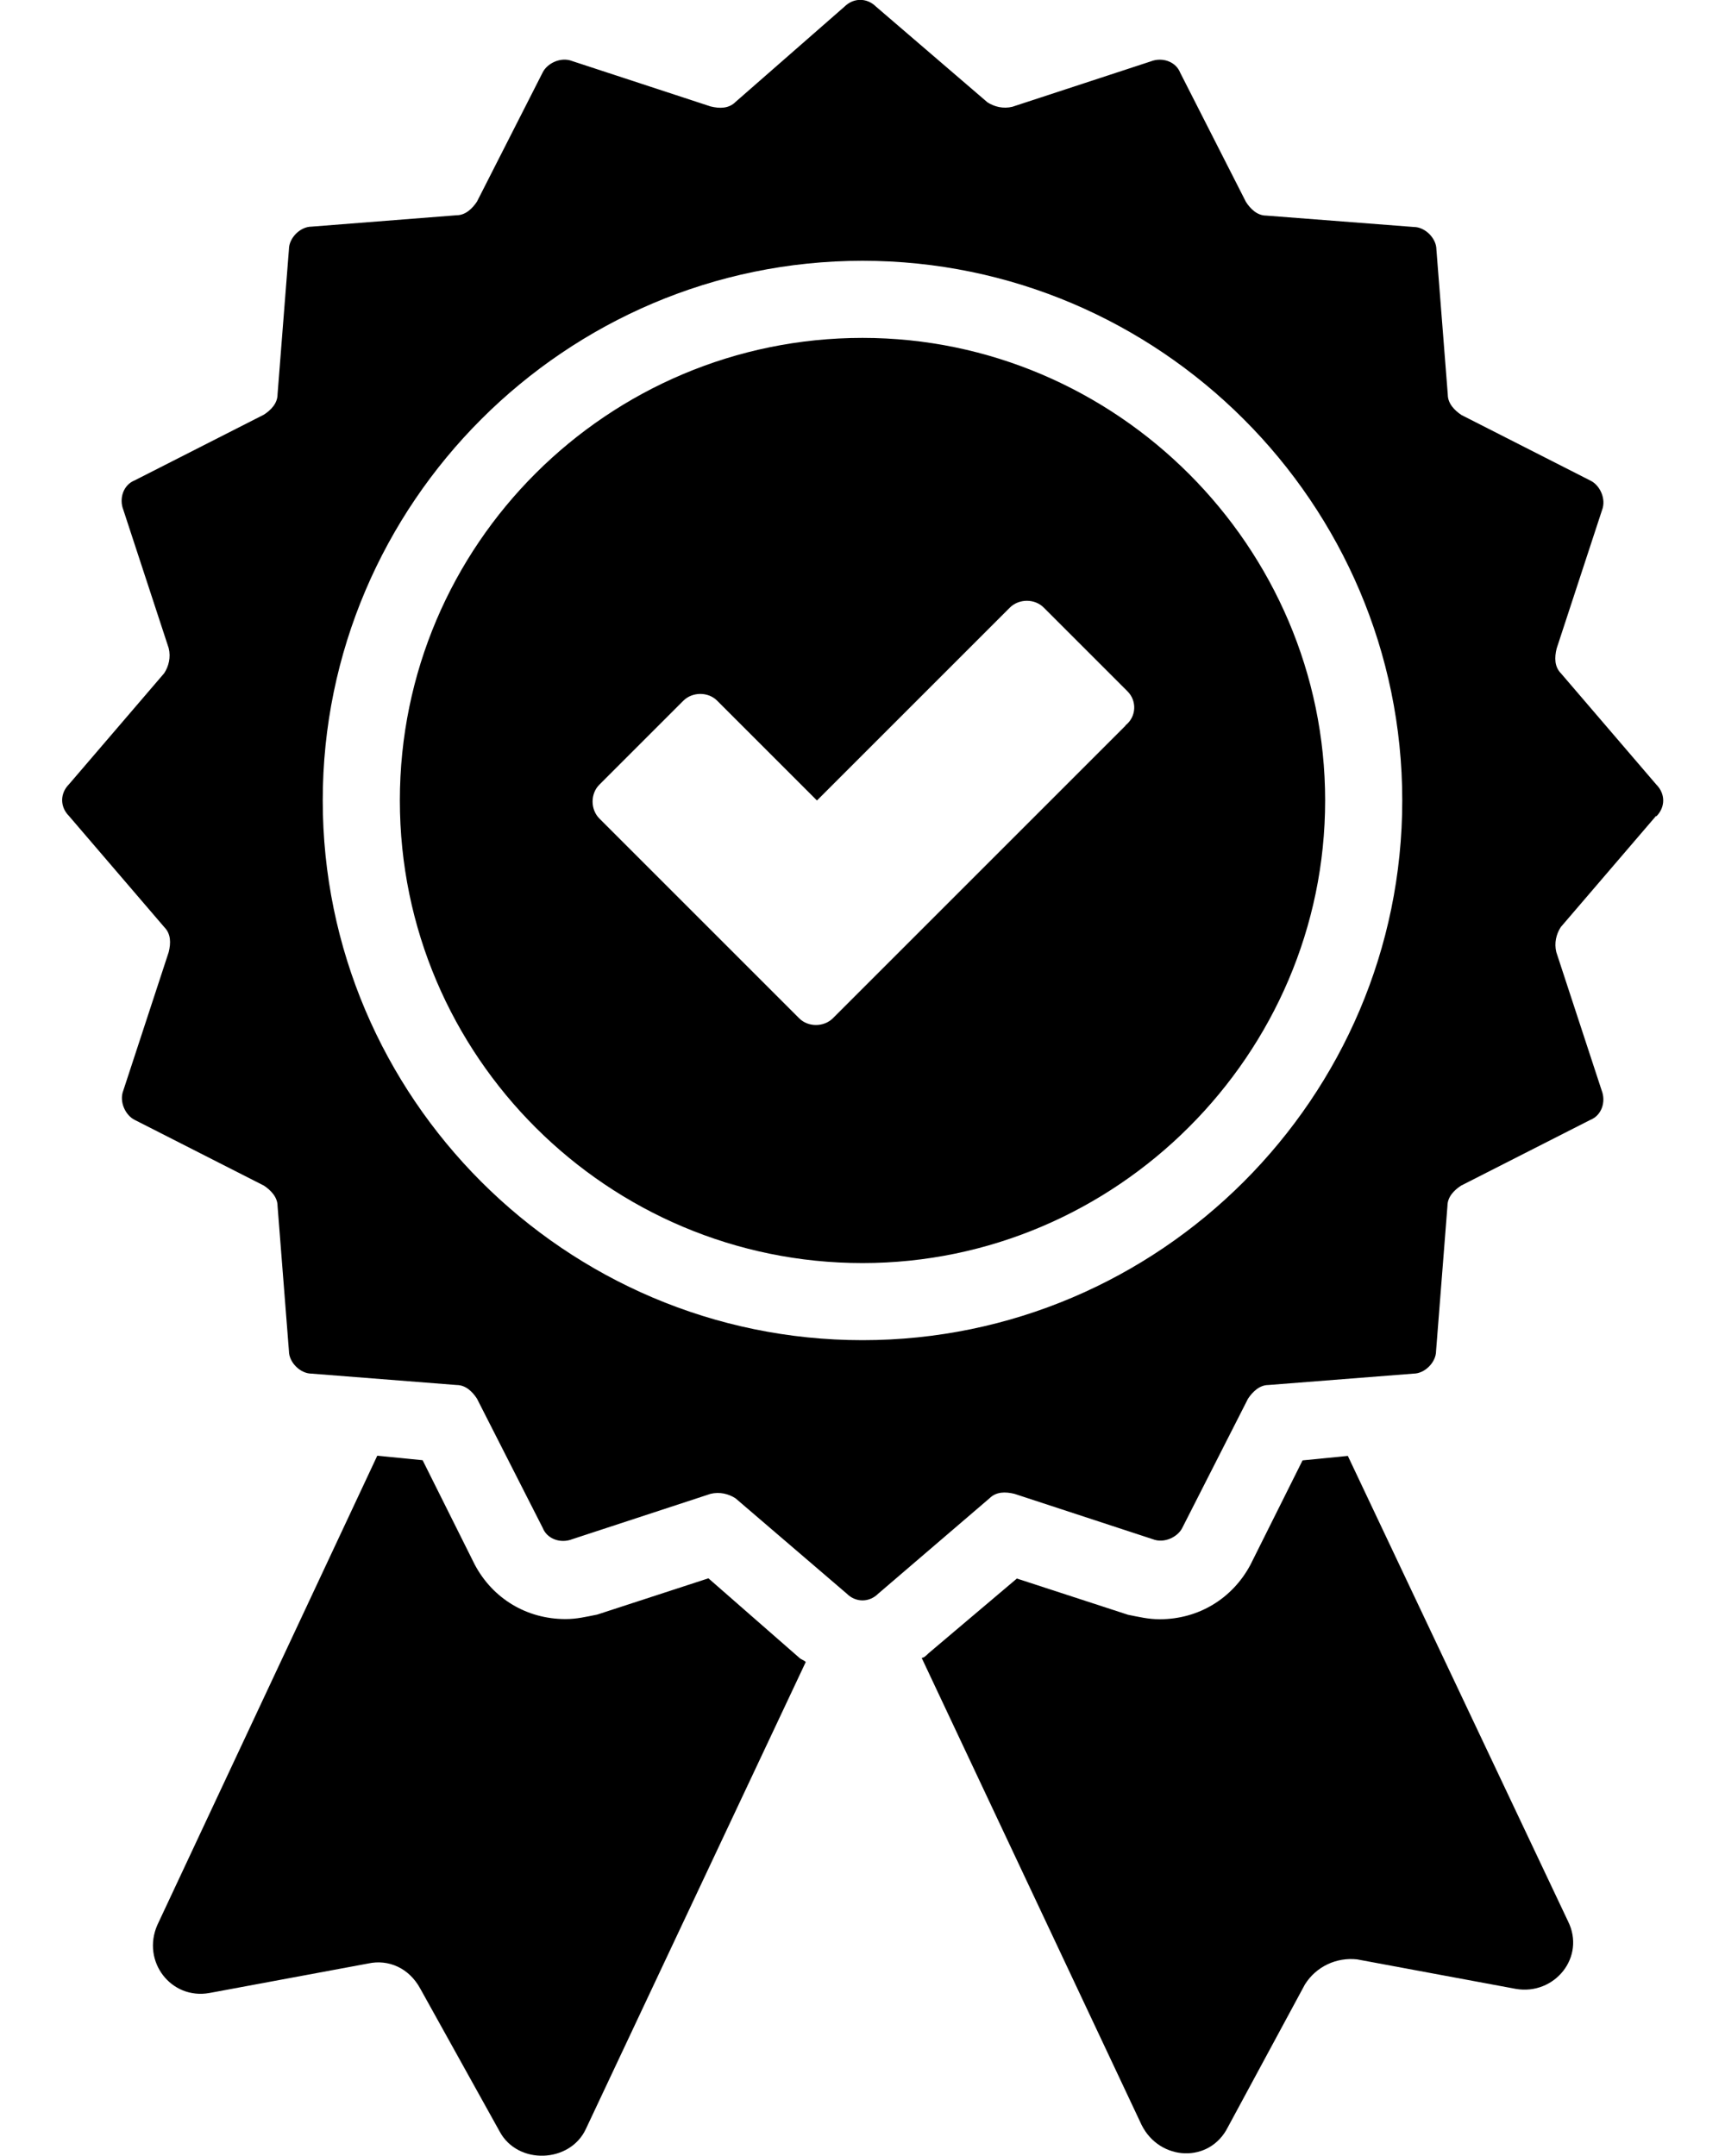
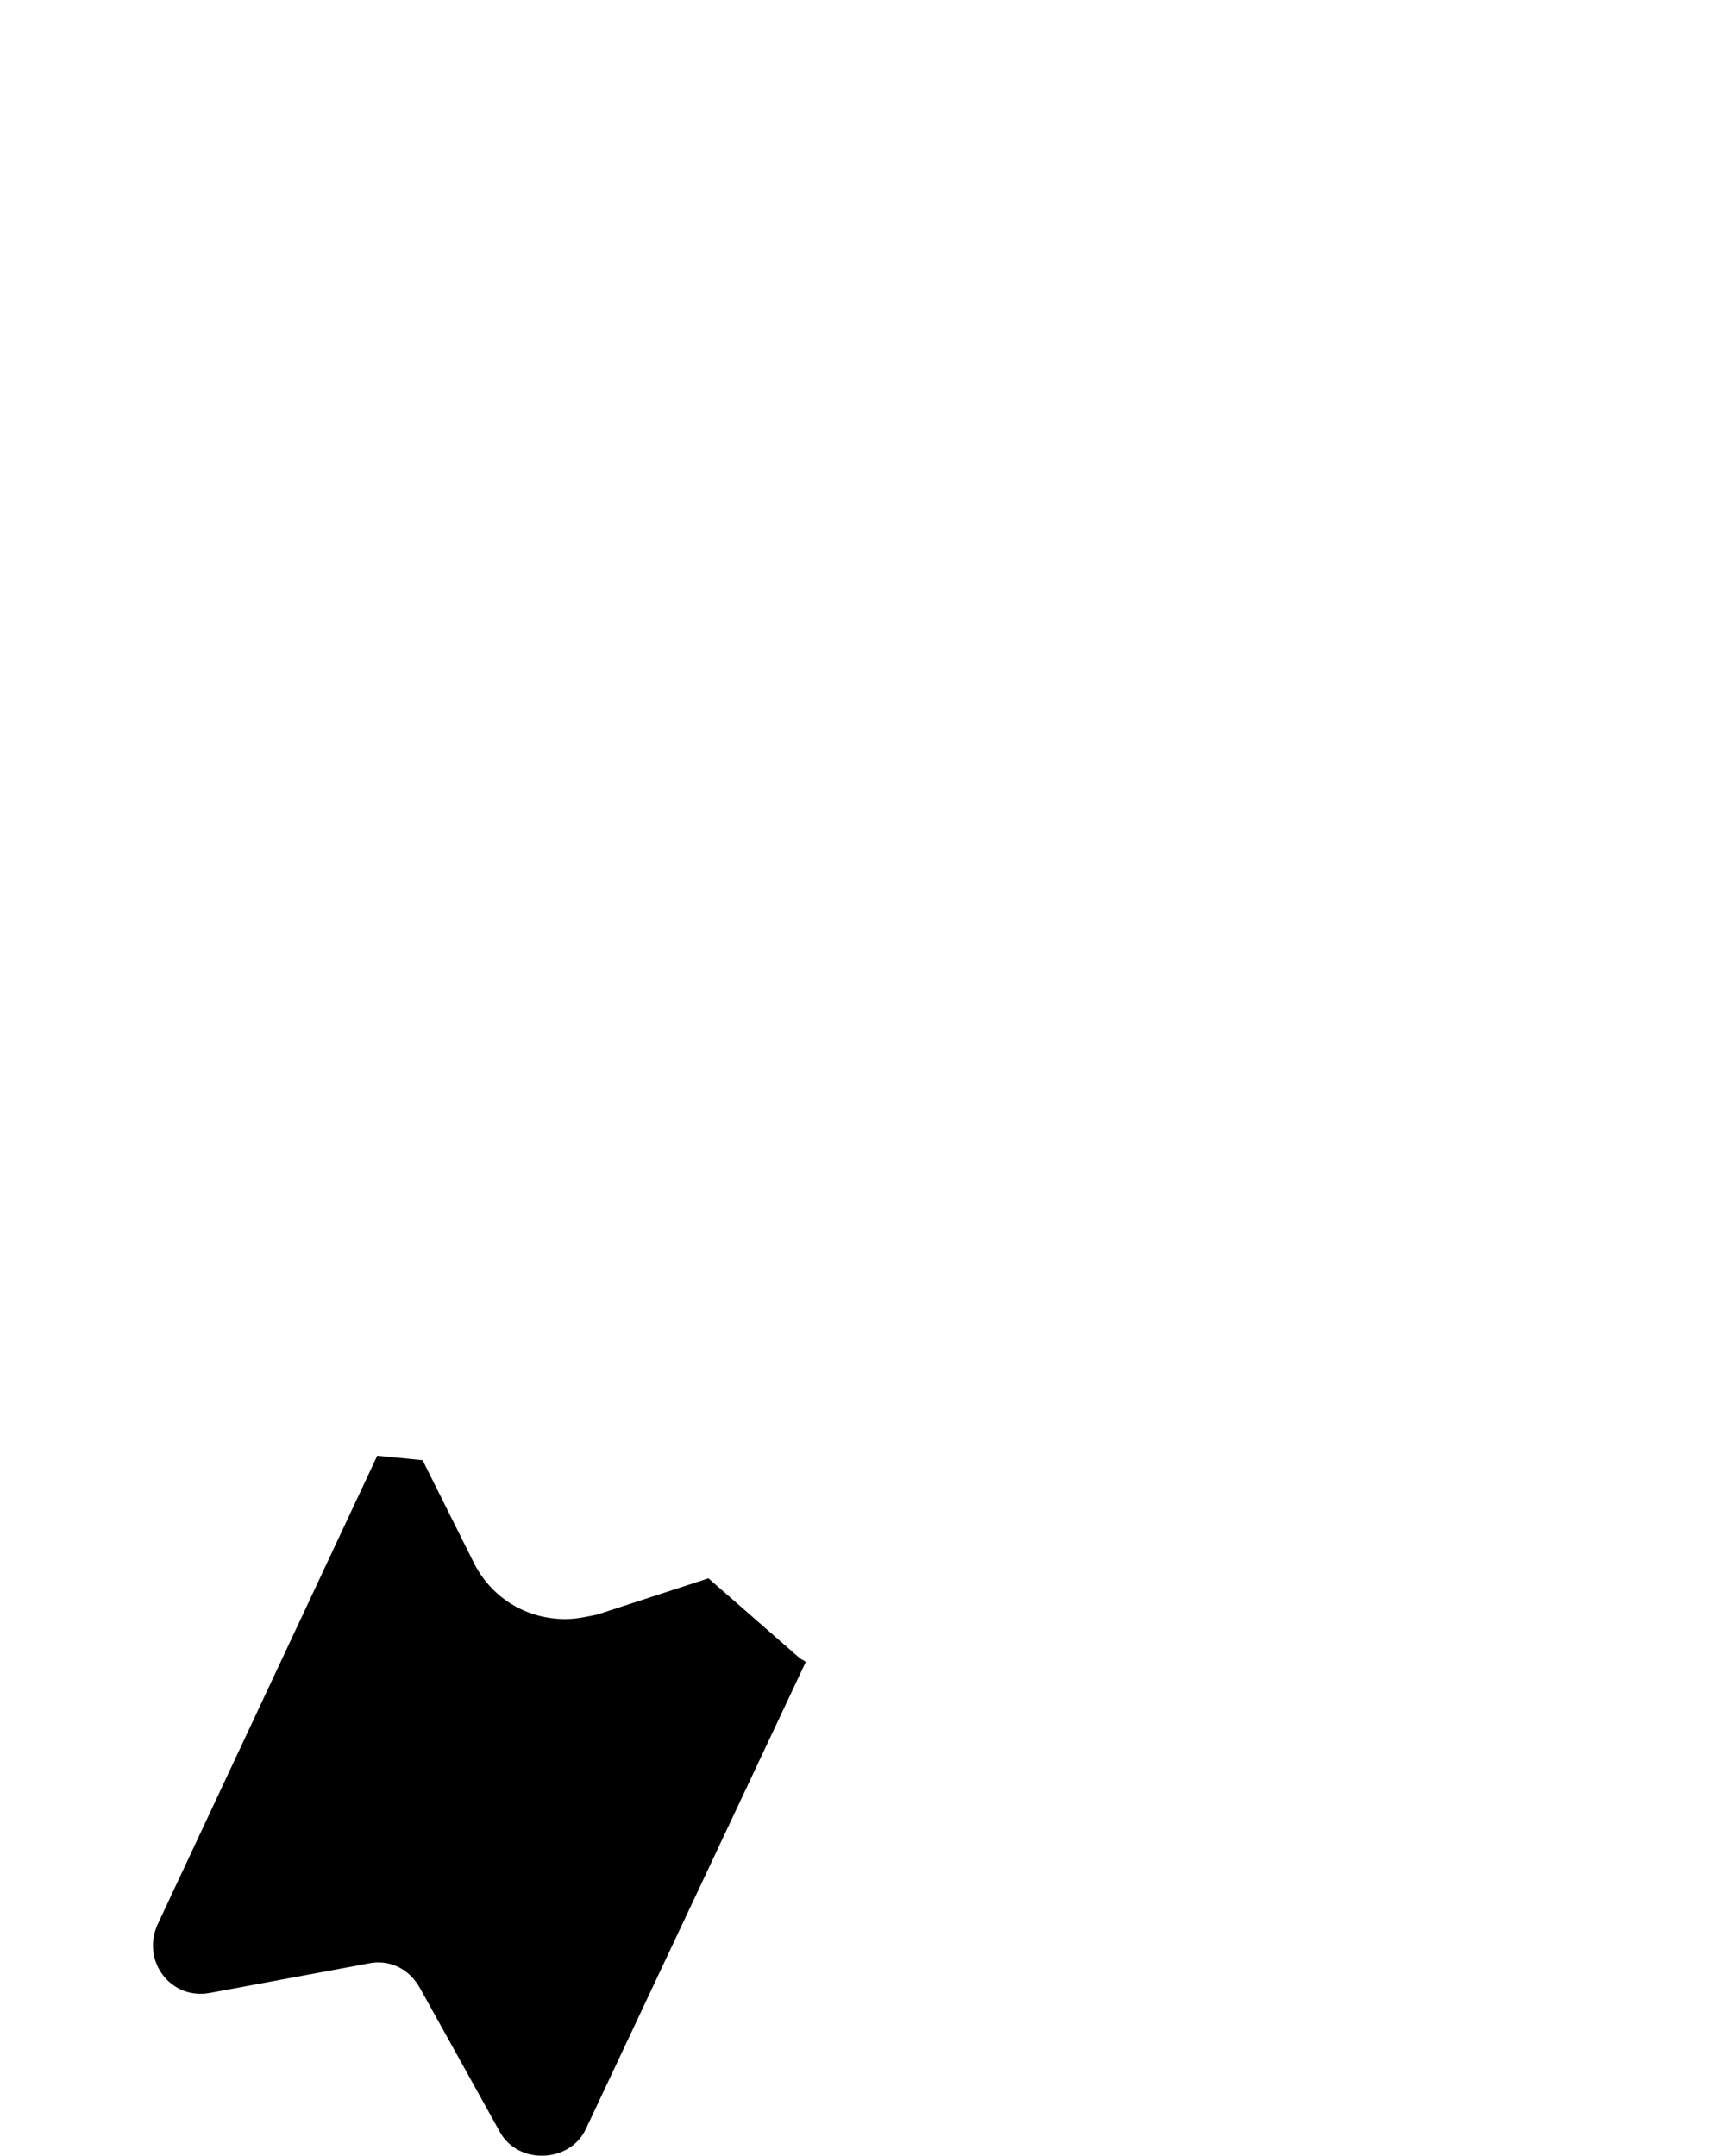
<svg xmlns="http://www.w3.org/2000/svg" viewBox="0 0 100 125" version="1.1" id="Layer_1">
  <path d="M41.06,91.51l-6.44,2.1c-.66.13-1.18.26-1.84.26-2.24,0-4.21-1.18-5.26-3.16l-3.02-6.05-2.63-.26-12.75,27.21c-.92,2.1.79,4.34,3.02,3.94l9.2-1.71c1.18-.26,2.37.26,3.02,1.45l4.6,8.28c1.05,1.97,4.08,1.84,5-.13l12.75-27.08c-.13-.13-.26-.13-.39-.26l-5.26-4.6Z" />
-   <path d="M78.14,84.41l-2.63.26-3.02,6.05c-1.05,1.97-3.02,3.16-5.26,3.16-.66,0-1.18-.13-1.84-.26l-6.44-2.1-5.13,4.34c-.13.13-.26.26-.39.26l12.75,27.08c1.05,2.1,3.94,2.24,5,.13l4.47-8.28c.66-1.05,1.84-1.58,3.02-1.45l9.2,1.71c2.24.39,4.08-1.84,3.02-3.94l-12.75-26.95Z" />
-   <path d="M96.02,47.33c.53-.53.53-1.31,0-1.84l-5.52-6.44c-.39-.39-.39-.92-.26-1.45l2.63-8.02c.26-.66-.13-1.45-.66-1.71l-7.49-3.81c-.39-.26-.79-.66-.79-1.18l-.66-8.41c0-.66-.66-1.31-1.31-1.31l-8.55-.66c-.53,0-.92-.39-1.18-.79l-3.81-7.49c-.26-.66-1.05-.92-1.71-.66l-8.02,2.63c-.53.13-1.05,0-1.45-.26L50.79.39c-.53-.53-1.31-.53-1.84,0l-6.31,5.52c-.39.39-.92.39-1.45.26l-8.02-2.63c-.66-.26-1.45.13-1.71.66l-3.81,7.49c-.26.39-.66.79-1.18.79l-8.41.66c-.66,0-1.31.66-1.31,1.31l-.66,8.41c0,.53-.39.92-.79,1.18l-7.49,3.81c-.66.26-.92,1.05-.66,1.71l2.63,8.02c.13.53,0,1.05-.26,1.45l-5.52,6.44c-.53.53-.53,1.31,0,1.84l5.52,6.44c.39.39.39.92.26,1.45l-2.63,8.02c-.26.66.13,1.45.66,1.71l7.49,3.81c.39.26.79.66.79,1.18l.66,8.41c0,.66.66,1.31,1.31,1.31l8.41.66c.53,0,.92.39,1.18.79l3.81,7.49c.26.66,1.05.92,1.71.66l8.02-2.63c.53-.13,1.05,0,1.45.26l6.44,5.52c.53.53,1.31.53,1.84,0l6.44-5.52c.39-.39.92-.39,1.45-.26l8.02,2.63c.66.26,1.45-.13,1.71-.66l3.81-7.49c.26-.39.66-.79,1.18-.79l8.41-.66c.66,0,1.31-.66,1.31-1.31l.66-8.41c0-.53.39-.92.79-1.18l7.49-3.81c.66-.26.92-1.05.66-1.71l-2.63-8.02c-.13-.53,0-1.05.26-1.45l5.52-6.44ZM50,77.7c-17.22,0-31.29-14.07-31.29-31.29s14.07-31.29,31.29-31.29,31.29,14.07,31.29,31.29-14.07,31.29-31.29,31.29Z" />
-   <path d="M50,19.59c-14.73,0-26.82,11.96-26.82,26.82s12.1,26.82,26.82,26.82,26.82-12.1,26.82-26.82-12.1-26.82-26.82-26.82ZM65.25,42.07l-16.96,16.96c-.53.53-1.45.53-1.97,0l-11.57-11.57c-.53-.53-.53-1.45,0-1.97l4.86-4.86c.53-.53,1.45-.53,1.97,0l5.78,5.78,11.18-11.18c.53-.53,1.45-.53,1.97,0l4.86,4.86c.53.53.53,1.45-.13,1.97Z" />
</svg>